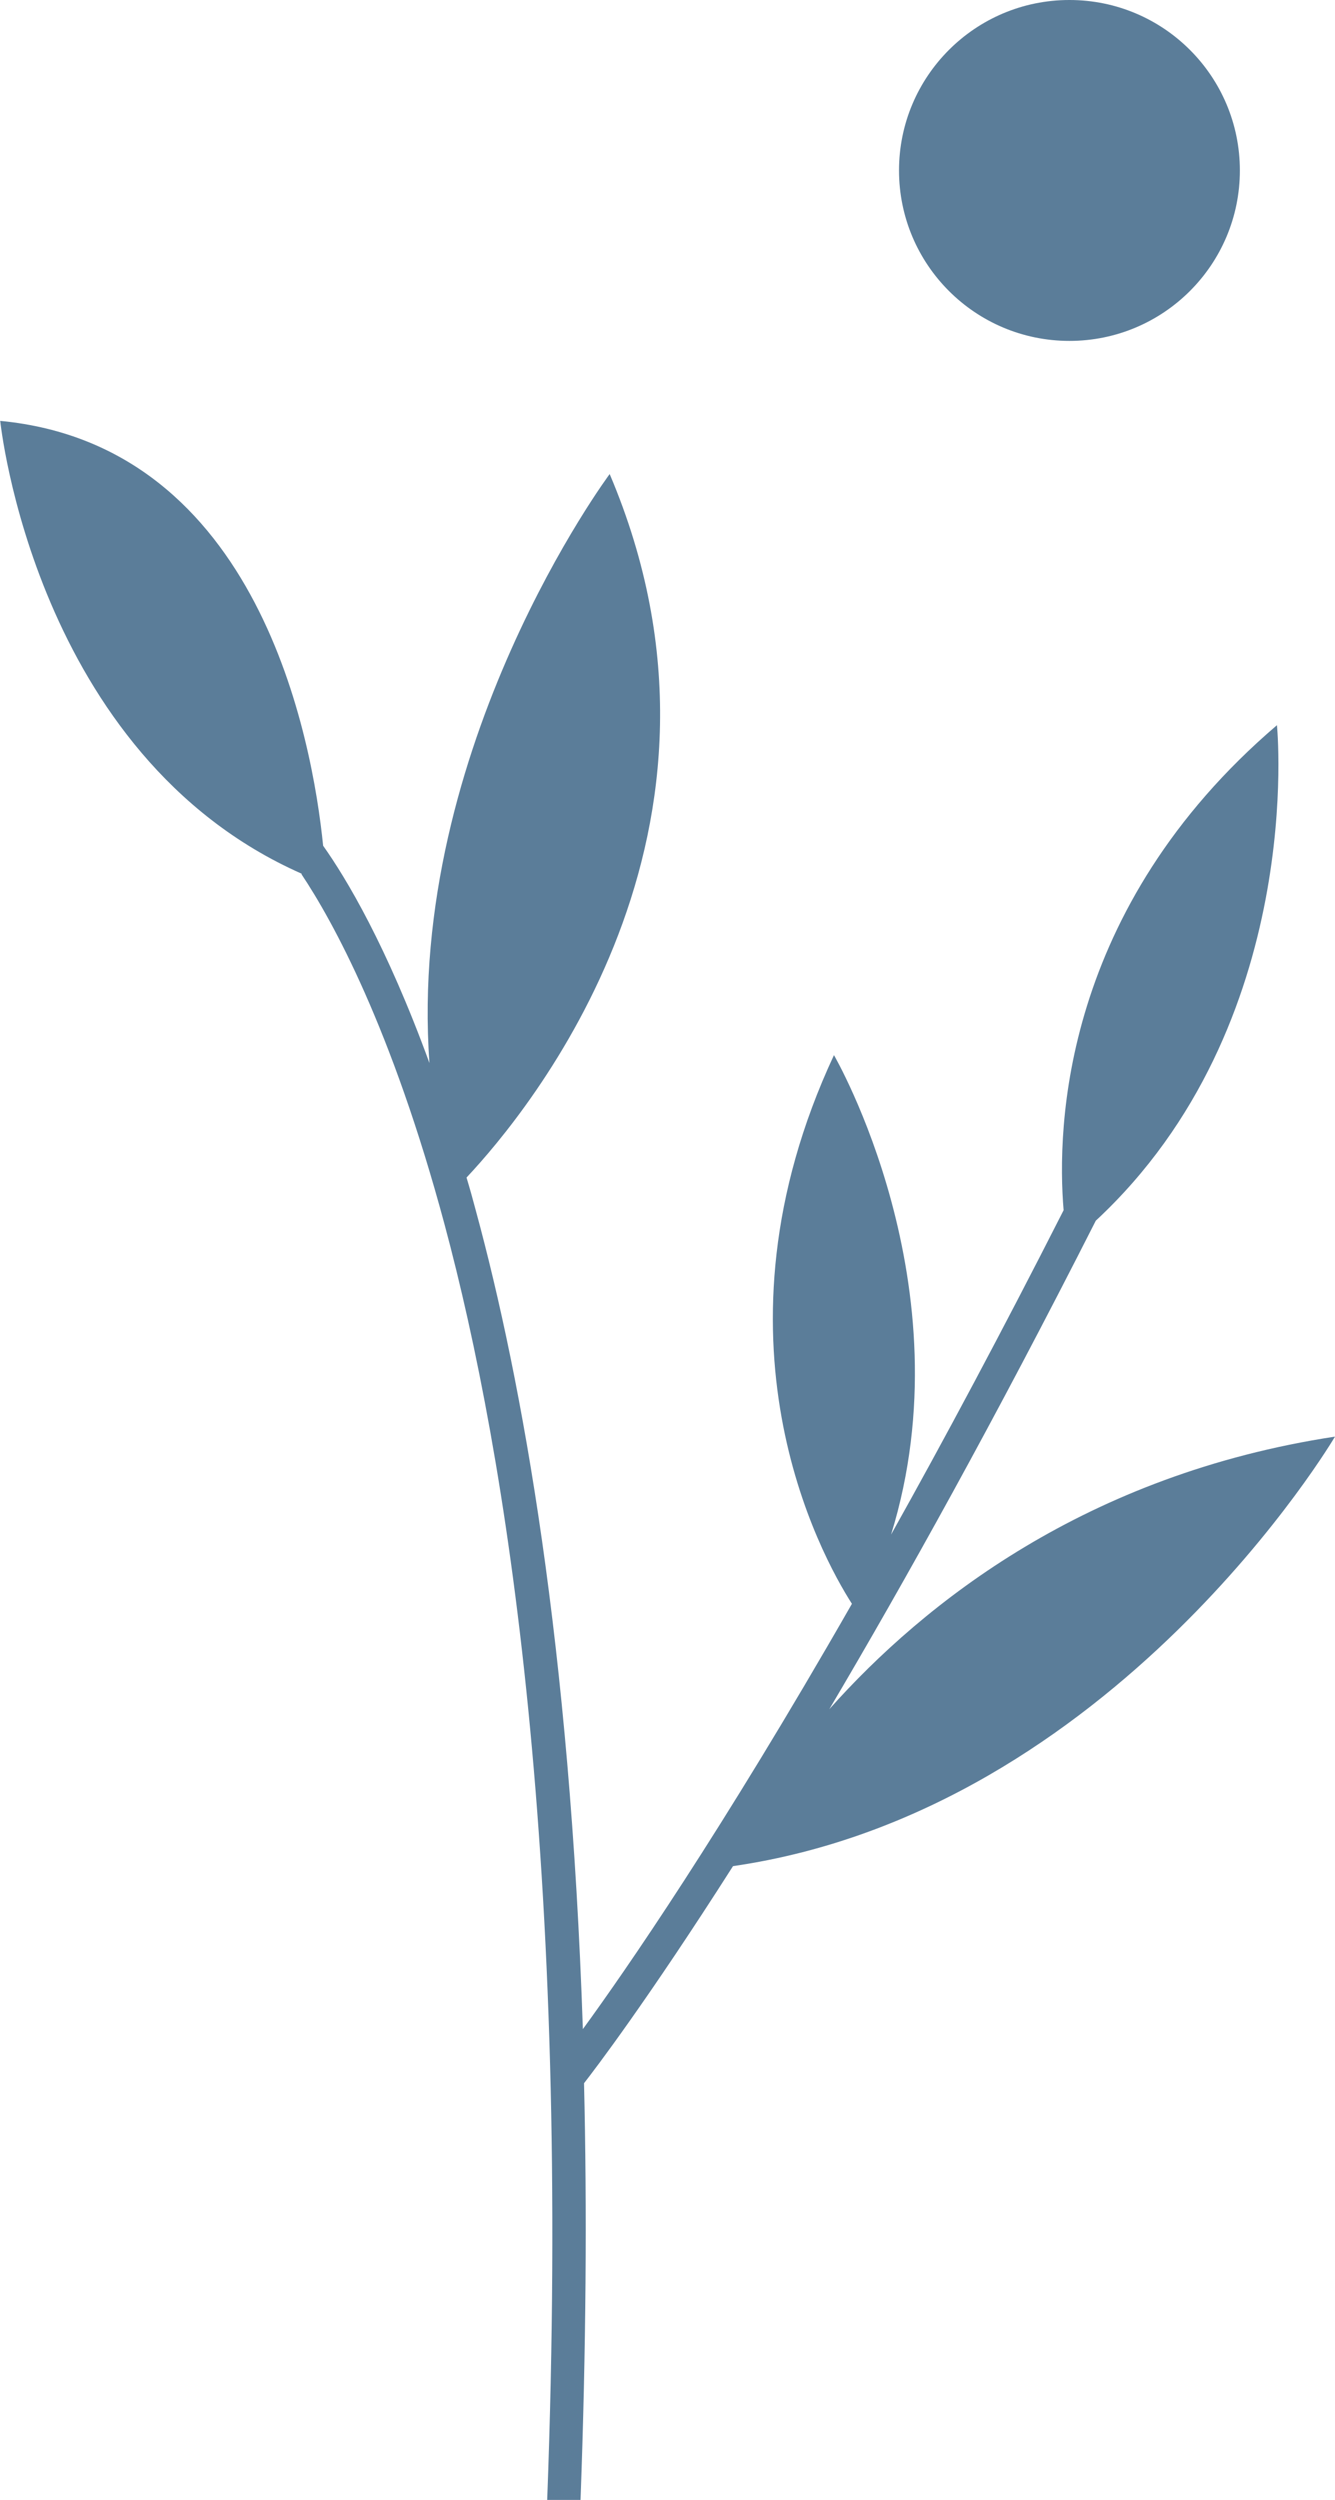
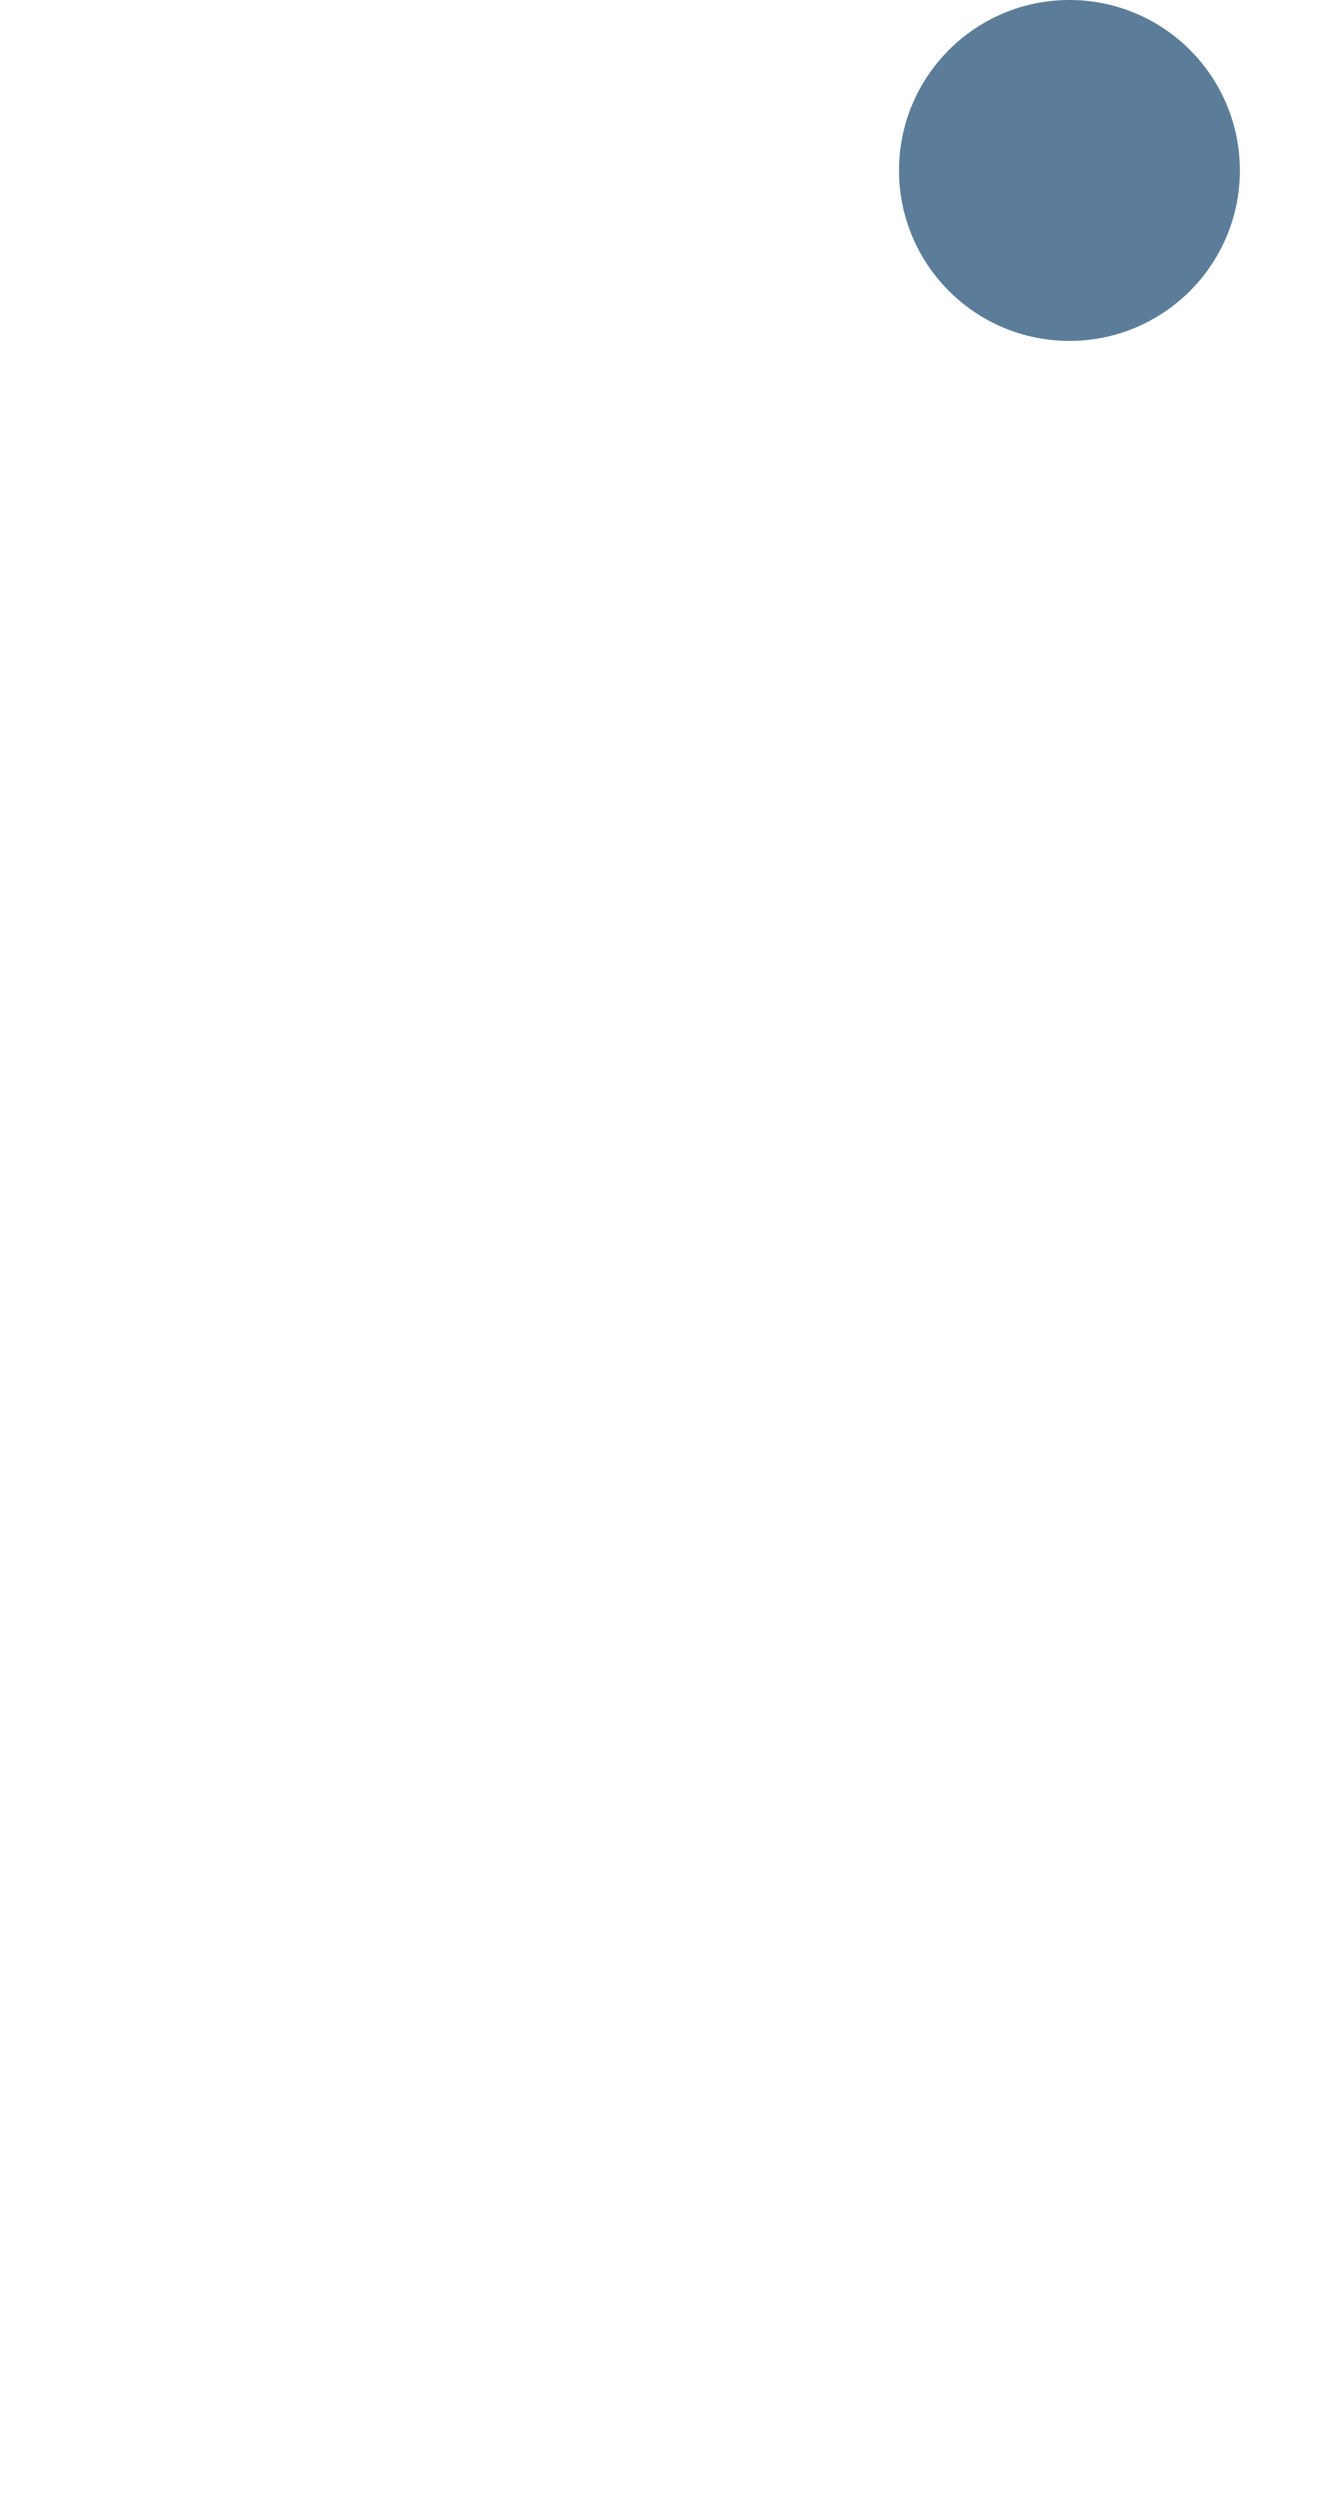
<svg xmlns="http://www.w3.org/2000/svg" id="Livello_2" data-name="Livello 2" viewBox="0 0 57.26 107.22">
  <defs>
    <style>
      .cls-1 {
        fill: #5b7d99;
      }
    </style>
  </defs>
  <g id="Livello_1-2" data-name="Livello 1">
    <g>
      <circle class="cls-1" cx="45.87" cy="7.31" r="7.31" />
-       <path class="cls-1" d="M12.93,37.49c1.33,1.99,3.87,6.58,6.14,15.03,2.67,9.95,5.43,27.24,4.4,54.69h1.43c.24-6.51.28-12.46.15-17.87.43-.55,2.7-3.52,6.39-9.31,16.37-2.38,25.82-18.42,25.82-18.42-10.65,1.62-17.6,7.1-21.69,11.69,3.23-5.46,7.09-12.39,11.43-20.95,9.06-8.42,7.77-21.25,7.77-21.25-9.21,7.87-9.45,17.24-9.15,20.8-2.66,5.24-5.14,9.87-7.4,13.91,3.3-10.68-2.45-20.56-2.45-20.56-5.67,12.15-.58,21.42.77,23.53-5.62,9.82-9.69,15.7-11.54,18.24-.55-16.41-2.59-27.74-4.59-35.1-.13-.49-.26-.96-.4-1.42,2.67-2.84,12.64-14.87,6.14-30.17,0,0-8.71,11.69-7.73,25.26-1.84-5.05-3.58-7.94-4.56-9.32-.46-4.54-2.74-17.16-13.85-18.22,0,0,1.46,14.35,12.93,19.42Z" />
    </g>
  </g>
</svg>